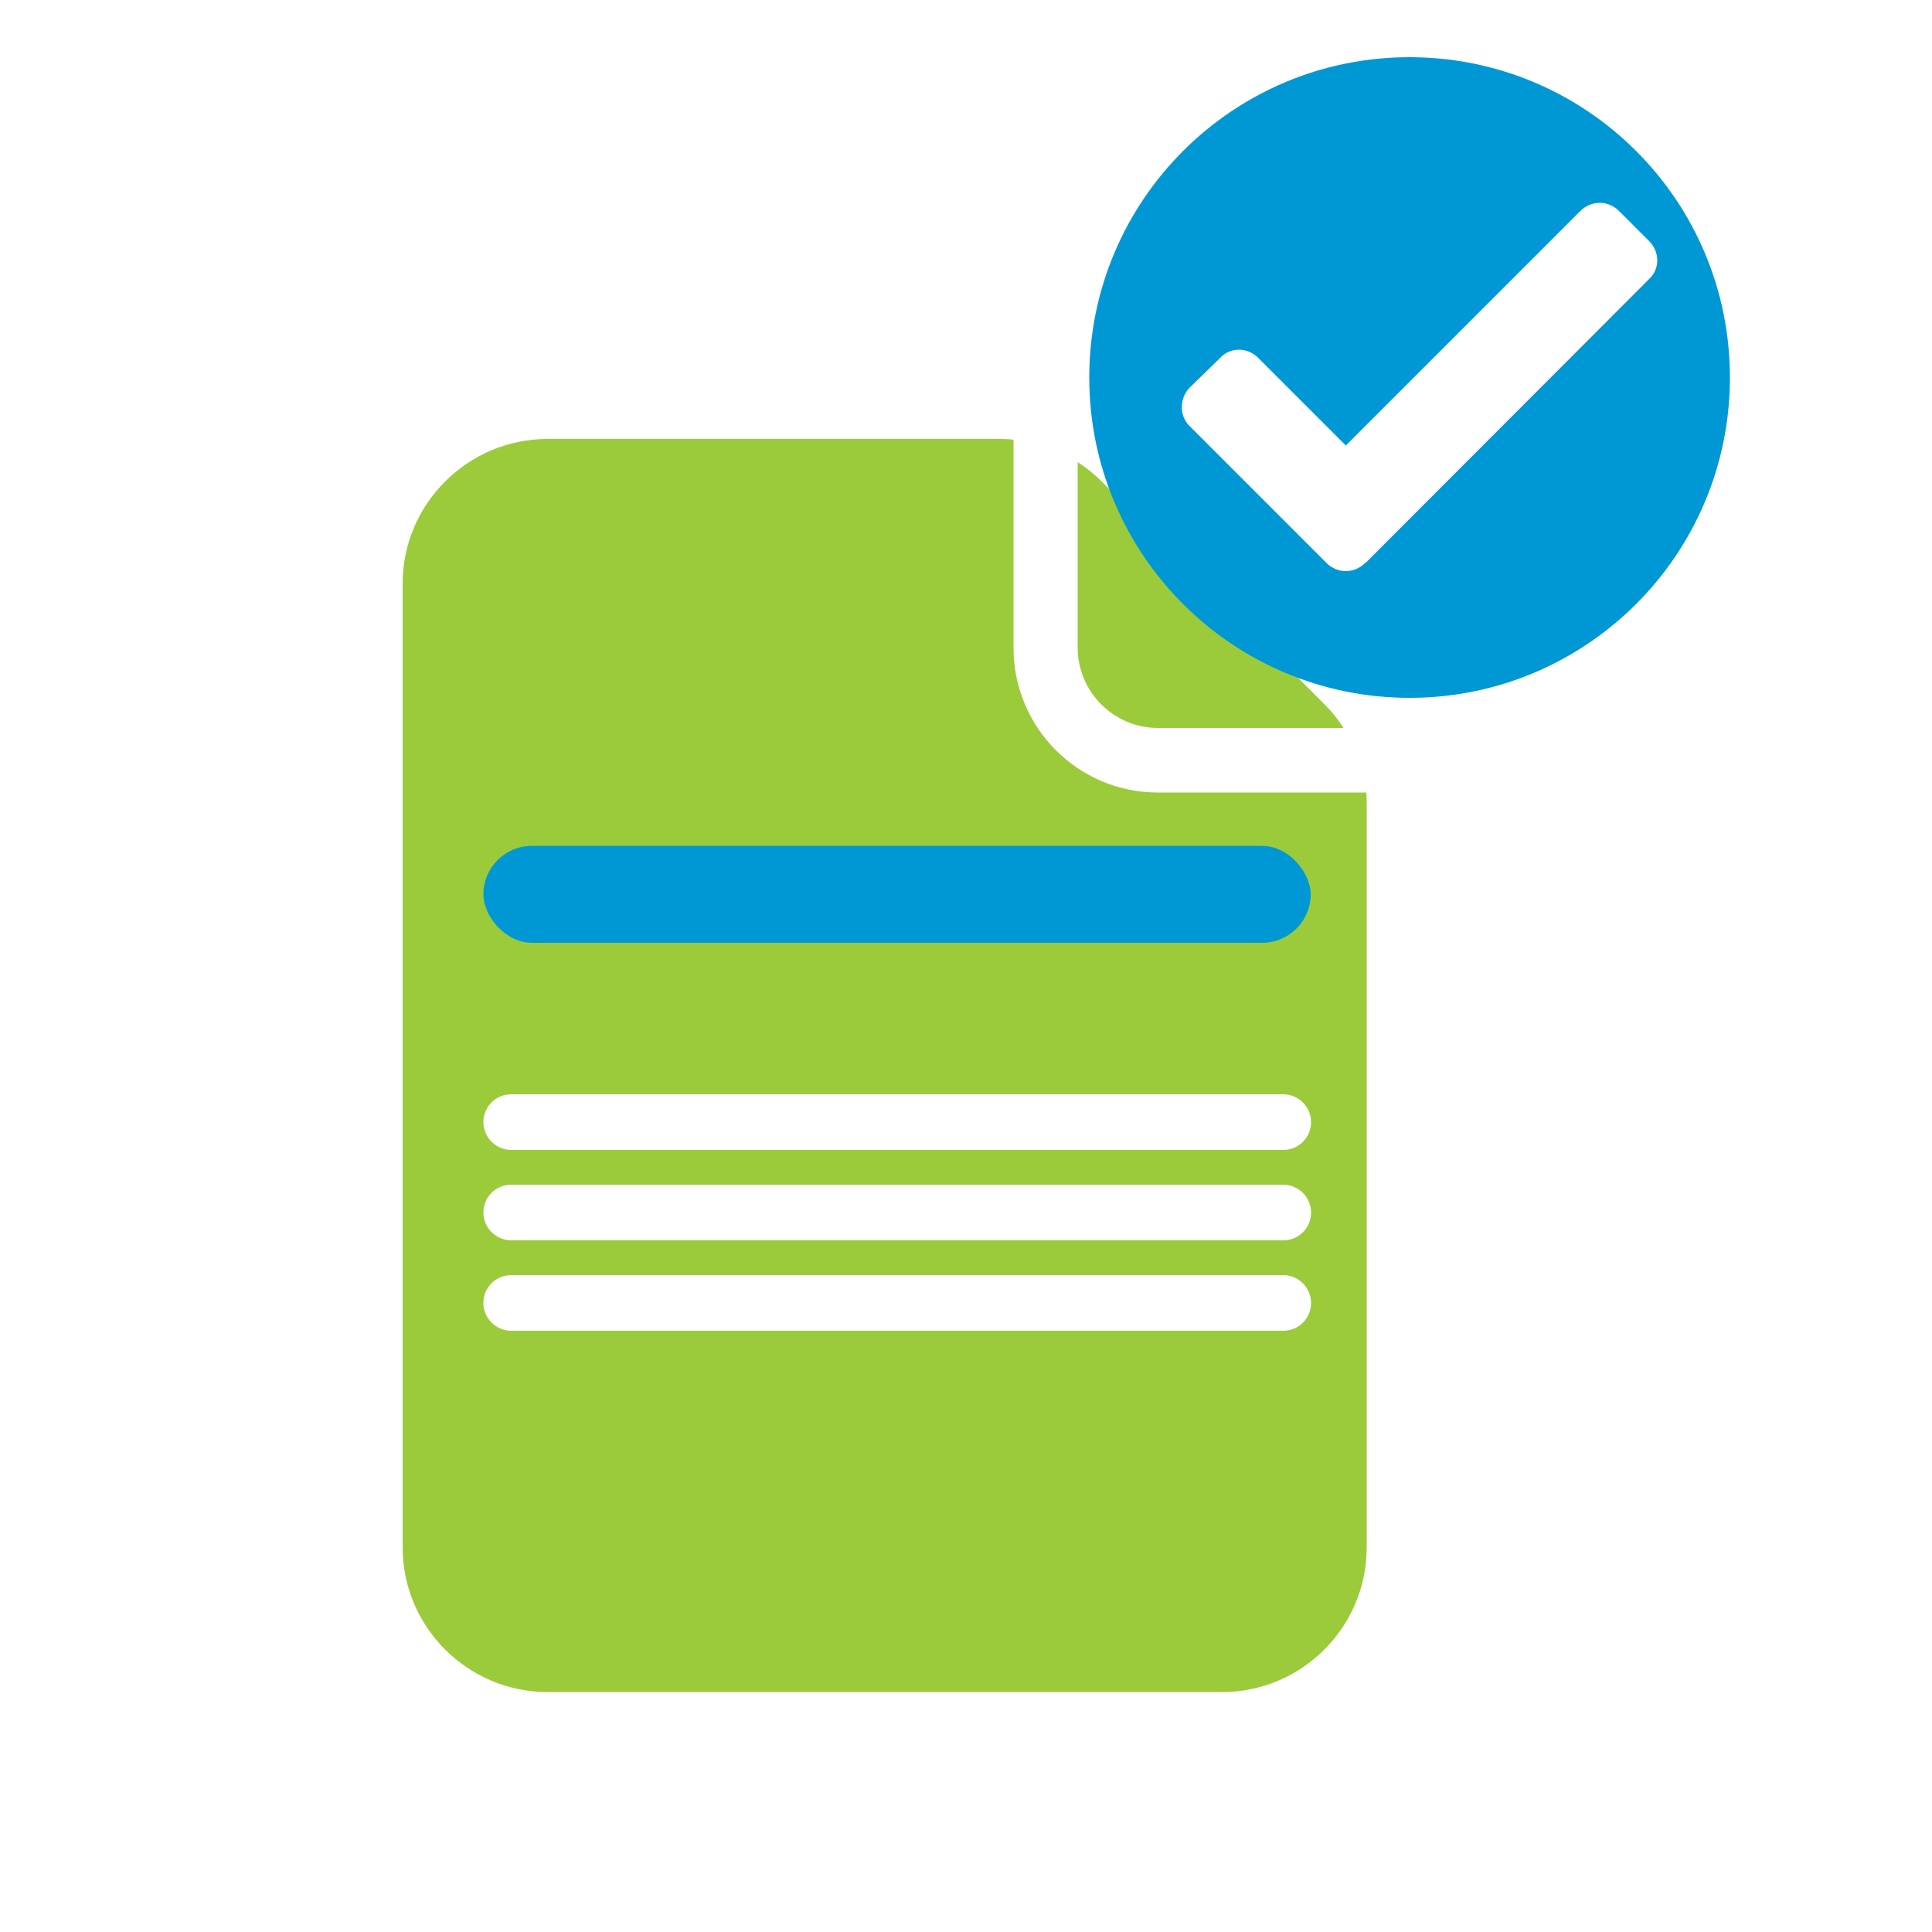
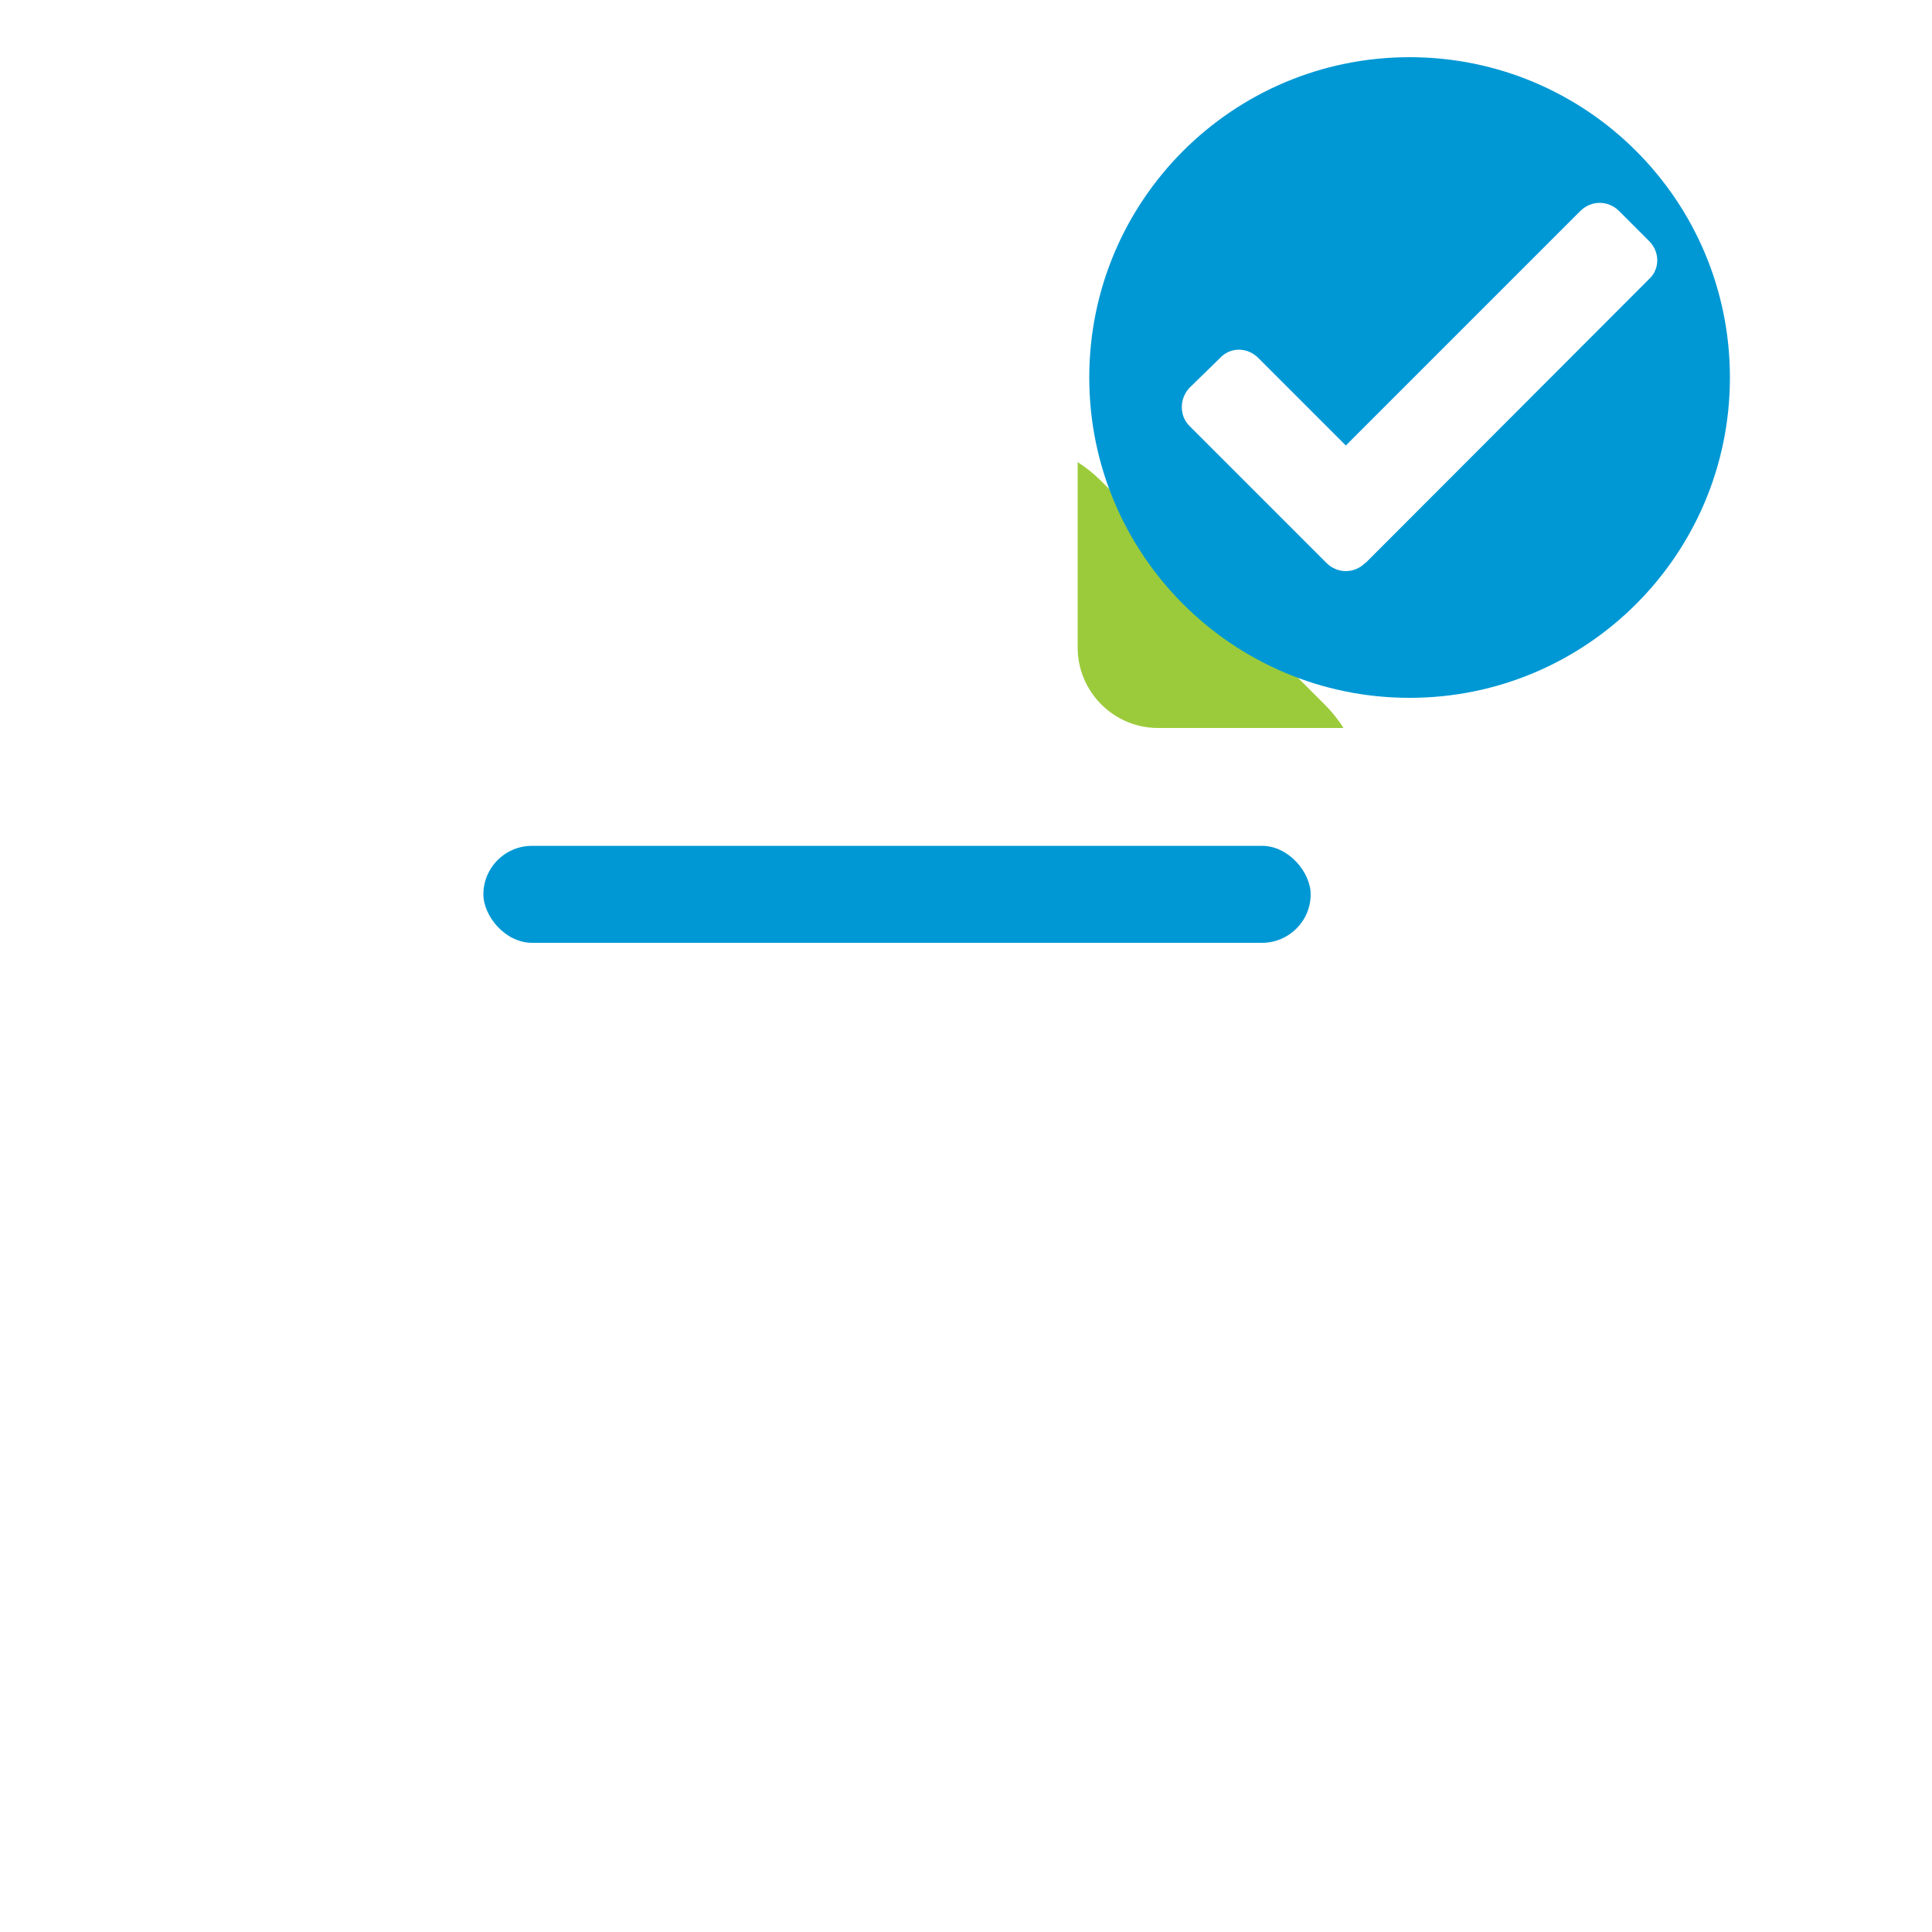
<svg xmlns="http://www.w3.org/2000/svg" id="Layer_1" data-name="Layer 1" viewBox="0 0 50 50">
  <defs>
    <style>      .cls-1, .cls-2 {        fill: #0098d4;      }      .cls-2 {        fill-rule: evenodd;      }      .cls-3 {        fill: #9bcb3b;      }    </style>
  </defs>
-   <path class="cls-3" d="m35.36,20.51h-5.4c-2.06,0-3.73-1.68-3.73-3.74v-5.39c-.13-.02-.25-.02-.38-.02h-11.68c-2.06,0-3.75,1.68-3.75,3.74v24.95c0,2.06,1.69,3.74,3.75,3.74h17.46c2.06,0,3.74-1.68,3.74-3.74v-19.17c0-.13,0-.25-.01-.37Zm-2.15,13.93H13.23c-.39,0-.72-.32-.72-.72s.32-.72.72-.72h19.98c.39,0,.72.32.72.72s-.32.72-.72.72Zm0-2.34H13.23c-.39,0-.72-.32-.72-.72s.32-.72.72-.72h19.98c.39,0,.72.32.72.72s-.32.72-.72.72Zm0-2.34H13.23c-.39,0-.72-.32-.72-.72s.32-.72.72-.72h19.98c.39,0,.72.32.72.72s-.32.72-.72.72Z" />
  <path class="cls-3" d="m27.89,11.96v4.8c0,1.14.93,2.08,2.08,2.08h4.8c-.14-.22-.3-.42-.49-.61l-5.78-5.78c-.19-.19-.39-.35-.61-.49h0Z" />
  <rect class="cls-1" x="12.51" y="21.89" width="21.41" height="2.51" rx="1.26" ry="1.26" />
  <path class="cls-2" d="m36.48,1.48c-4.58,0-8.29,3.71-8.29,8.29s3.71,8.29,8.29,8.29,8.29-3.71,8.29-8.29-3.71-8.29-8.29-8.29Zm-1.15,13.09c-.28.28-.72.28-1,0l-3.55-3.55c-.26-.26-.26-.7,0-.98l.8-.78c.26-.28.7-.28.98,0l2.27,2.27h0s6.07-6.07,6.07-6.07c.28-.28.72-.28,1,0l.78.78c.28.28.28.72,0,.98l-7.34,7.35Z" />
</svg>